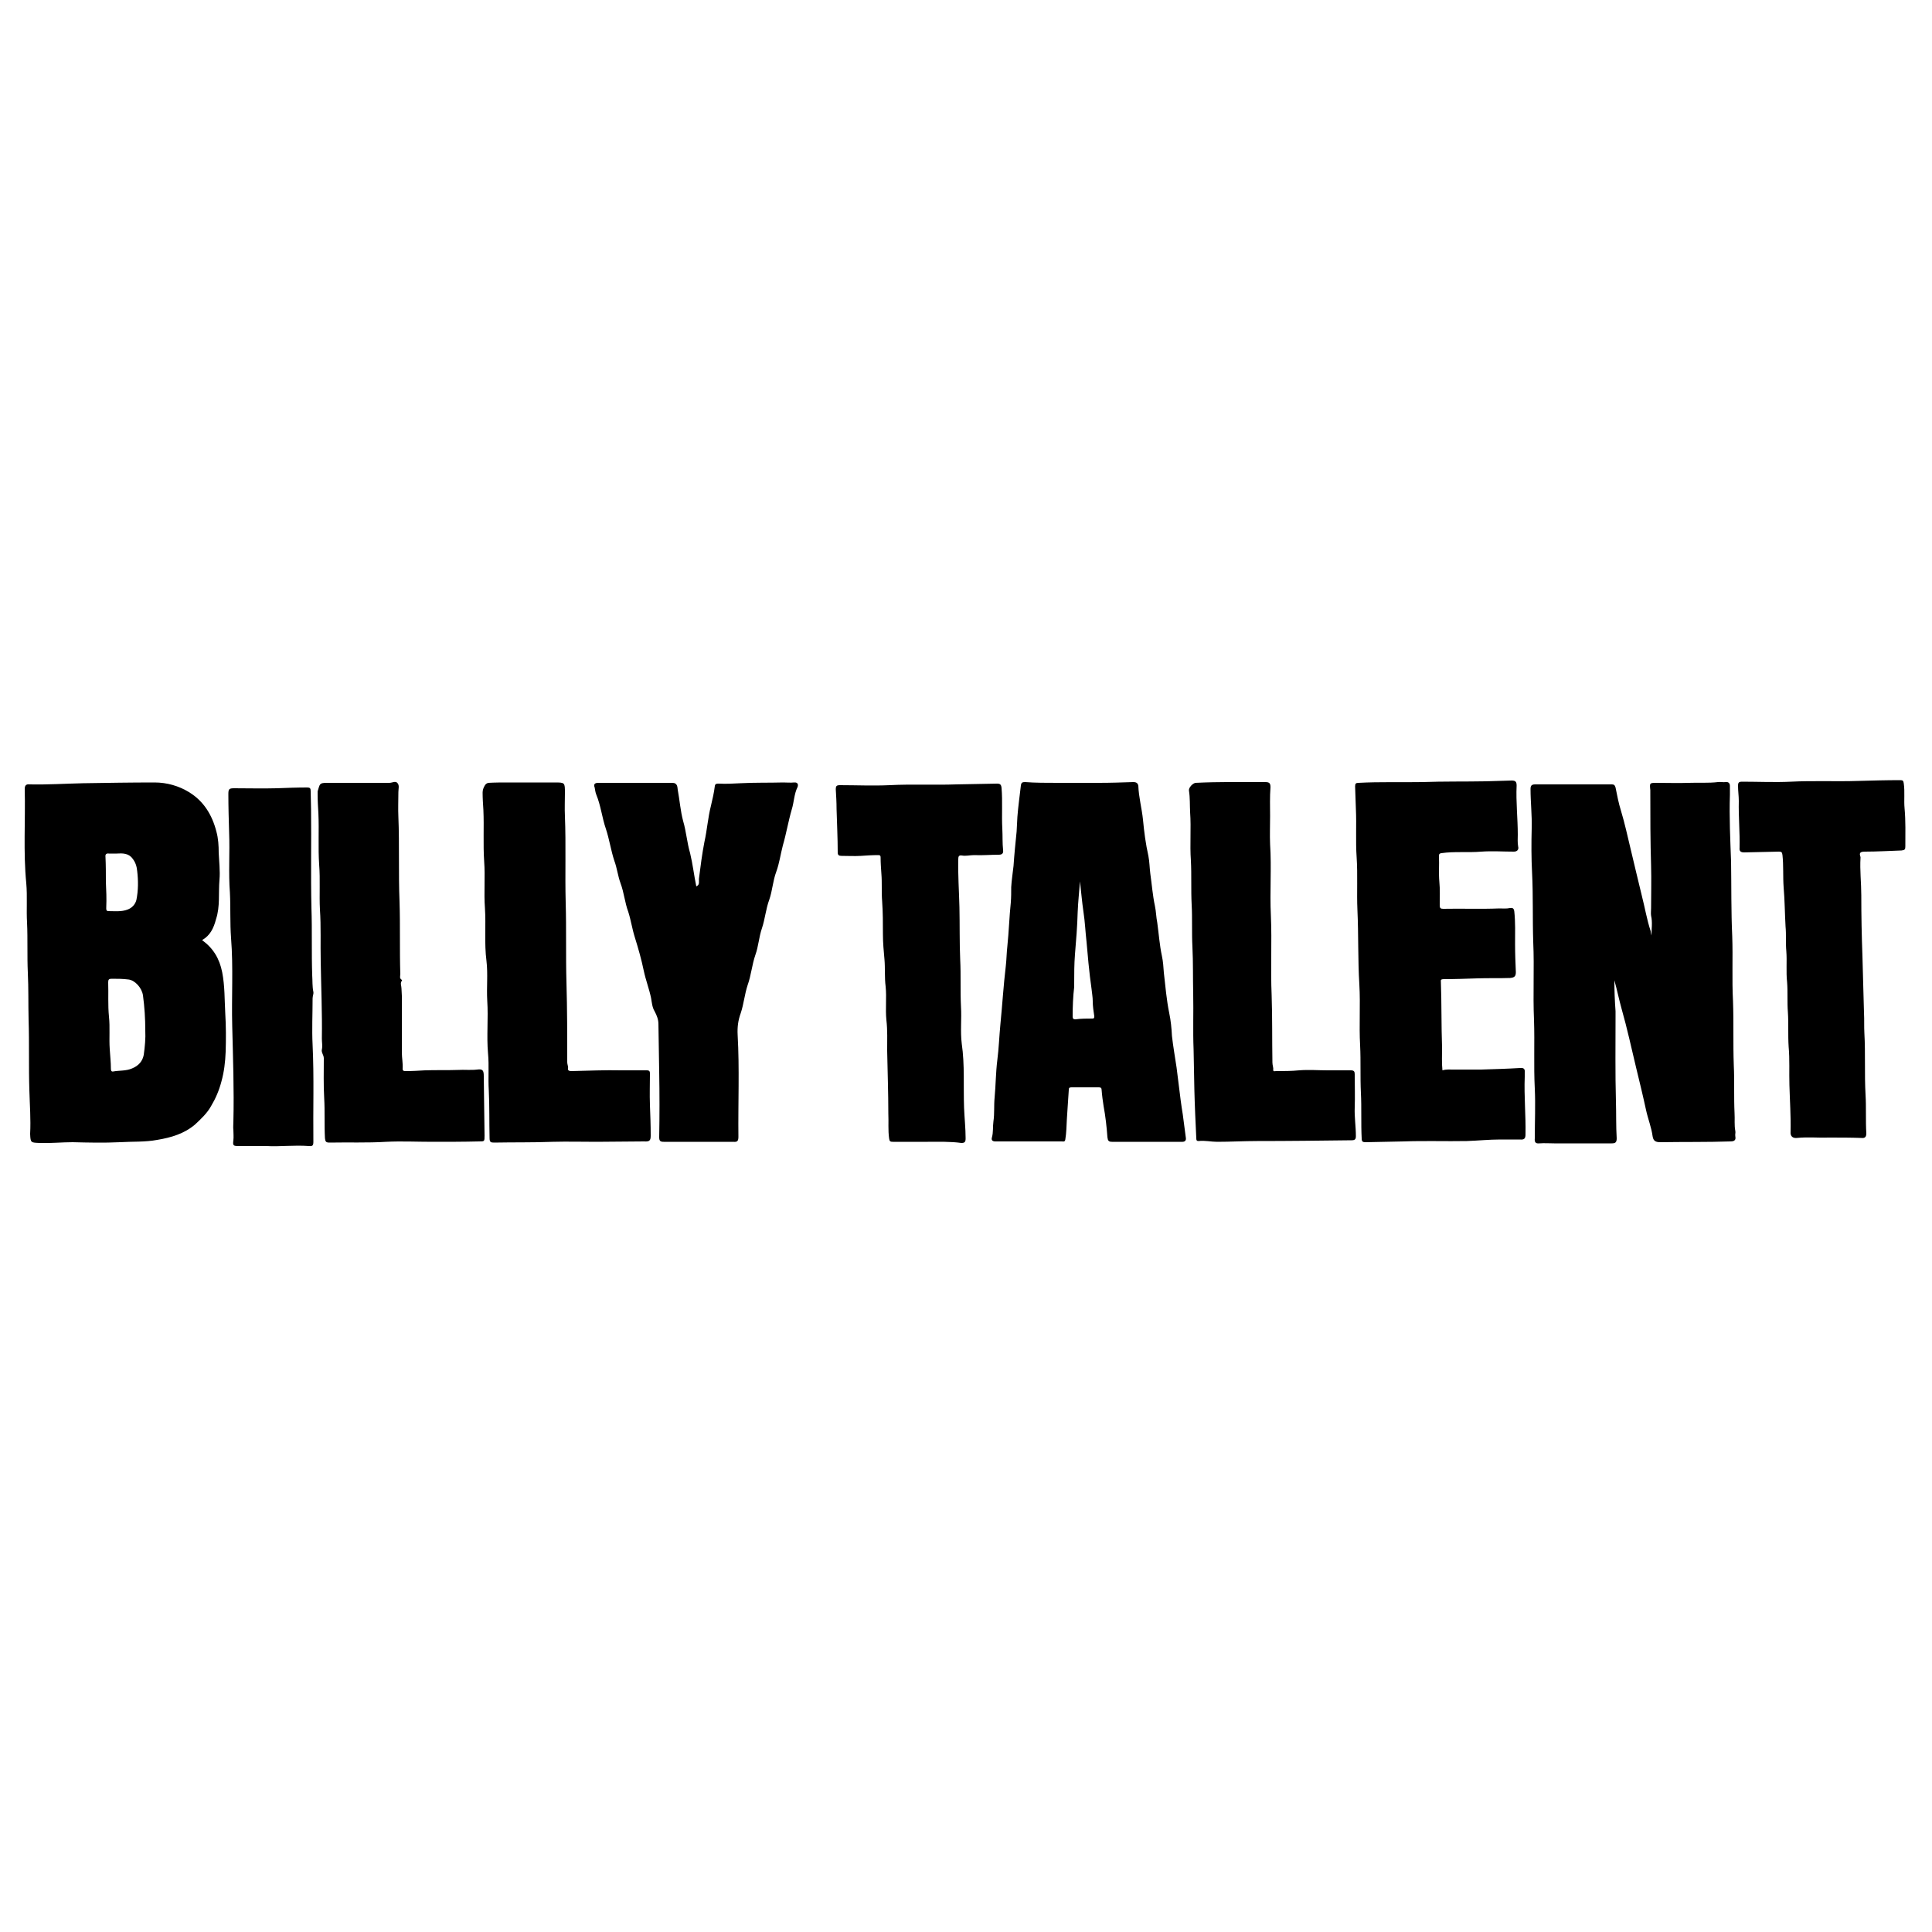
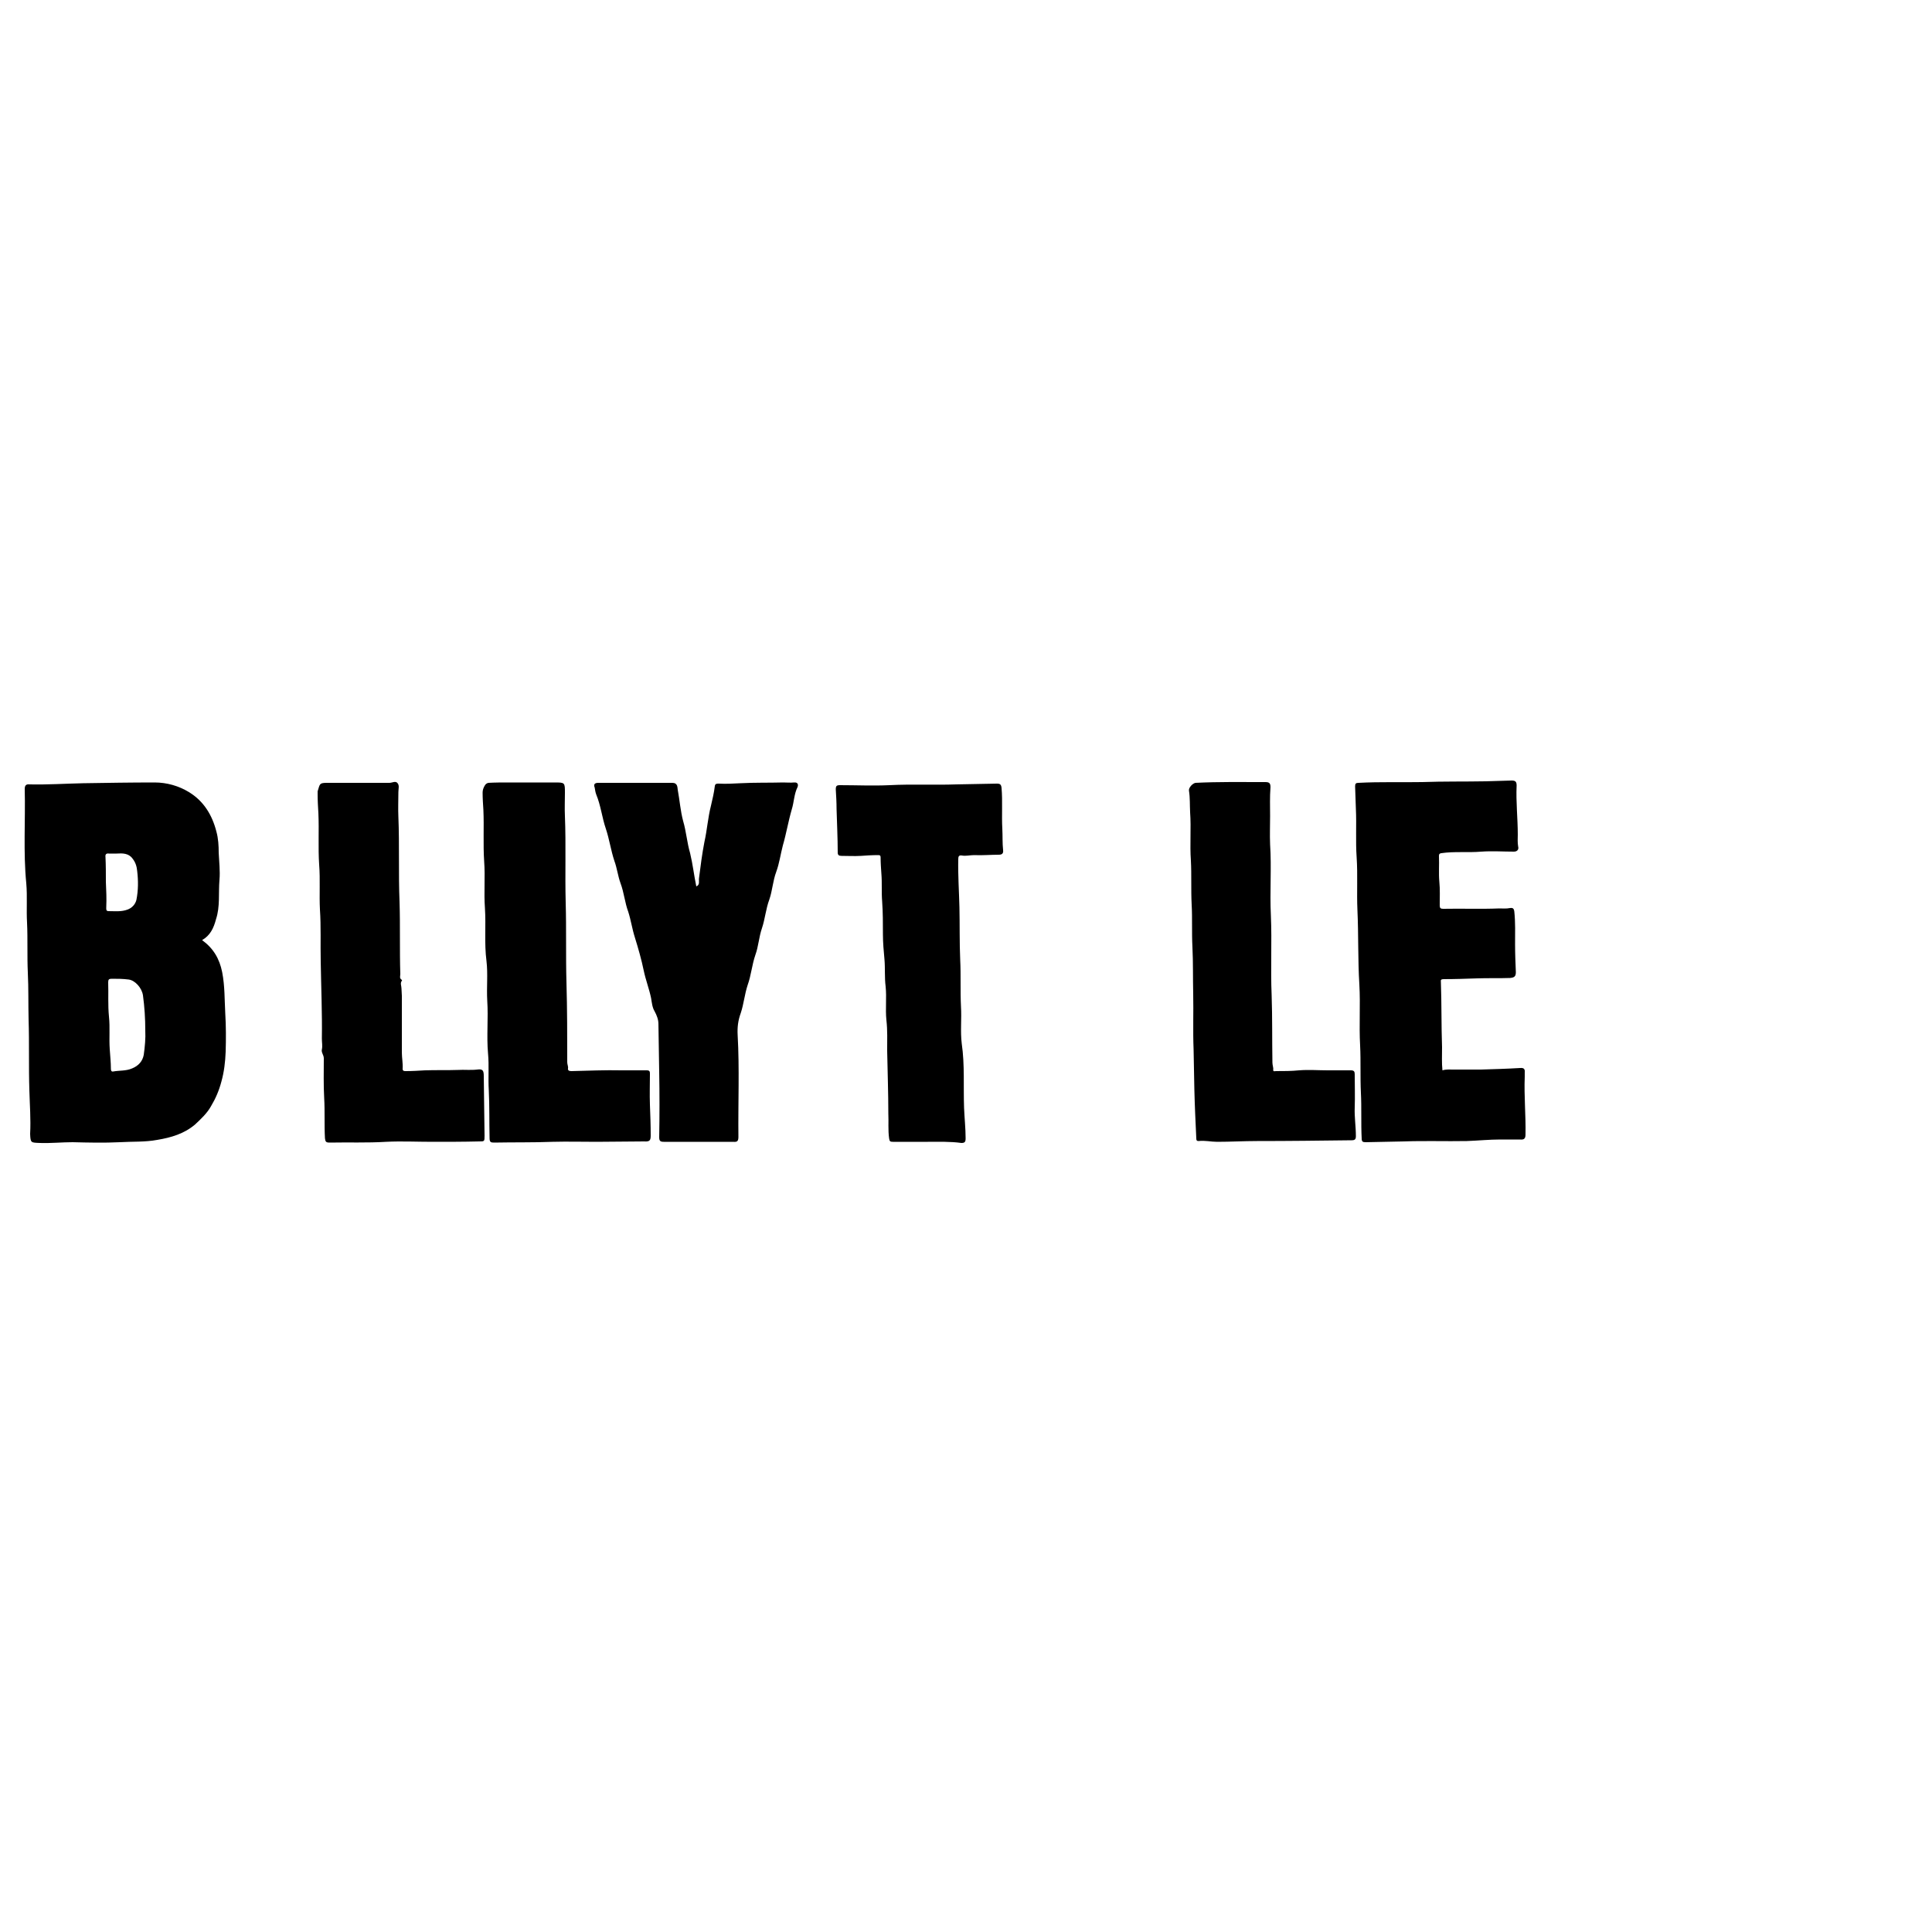
<svg xmlns="http://www.w3.org/2000/svg" version="1.1" id="Layer_1" x="0px" y="0px" viewBox="0 0 500 500" style="enable-background:new 0 0 500 500;" xml:space="preserve">
  <g id="_x32_QZfeT_00000145763710706125097420000017313055774133038755_">
    <g>
      <g>
-         <path d="M427.4,242.1c0-1.7,0.3-3.4-0.1-5.1c-0.1-0.6,0-1.3,0-2c0-3.6,0.1-7.3,0-10.9c-0.2-6.4-0.2-12.8-0.2-19.2     c0-0.1,0-0.3,0-0.4c-0.2-1.9-0.2-1.9,1.7-1.9c2.8,0,5.5,0.1,8.3,0c2.5-0.1,5,0.1,7.5-0.2c0.7-0.1,1.3,0.1,2,0     c0.7-0.1,1.1,0.3,1.1,1c0,0.8,0,1.5,0,2.3c-0.2,5.8,0.1,11.6,0.3,17.3c0.1,6.4,0,12.9,0.3,19.3c0.2,5.6-0.1,11.2,0.2,16.8     c0.2,5.5,0,11,0.2,16.5c0.2,4.2,0,8.3,0.2,12.5c0.1,1.5-0.1,3.1,0.2,4.6c0.1,0.4-0.1,0.9,0,1.4c0.2,1-0.3,1.3-1.3,1.3     c-6,0.2-12.1,0.1-18.1,0.2c-1.2,0-1.8-0.3-2-1.5c-0.3-2.3-1.2-4.5-1.7-6.8c-0.8-3.7-1.7-7.4-2.6-11.1c-1.2-5-2.3-10.1-3.7-15     c-0.7-2.5-1.2-5-1.9-7.5c0,2.7,0.1,5.3,0.3,8c0,0.5,0,0.9,0,1.4c0,7.3-0.1,14.6,0.1,21.9c0.1,3.2,0,6.4,0.2,9.6     c0,1.1-0.4,1.3-1.3,1.3c-5,0-9.9,0-14.9,0c-1.3,0-2.5-0.1-3.8,0c-1,0.1-1.3-0.3-1.2-1.3c0-4.3,0.2-8.6,0-12.9     c-0.3-5.9,0-11.8-0.2-17.7c-0.3-6.7,0.1-13.5-0.2-20.2c-0.2-6,0-12-0.3-17.9c-0.2-3.8-0.2-7.7-0.1-11.5c0.1-3.4-0.3-6.8-0.3-10.2     c0-0.9,0.3-1.2,1.2-1.2c6.6,0,13.2,0,19.8,0c0.5,0,0.8,0.1,1,0.8c0.4,2,0.8,4.1,1.4,6c1,3.3,1.7,6.6,2.5,9.9     c1,4.1,1.9,8.1,2.9,12.1c0.8,3.1,1.3,6.2,2.3,9.2C427.2,241.2,427.3,241.7,427.4,242.1z" />
        <path d="M52.3,243.3c2.9,2.1,4.5,4.8,5.2,8.3c0.7,3.6,0.6,7.1,0.8,10.7c0.2,3.3,0.2,6.6,0.1,9.9c-0.1,2.6-0.4,5.2-1.1,7.7     c-0.6,2.3-1.5,4.4-2.7,6.4c-1,1.8-2.6,3.3-4.1,4.7c-2.8,2.4-6.2,3.4-9.8,4c-3.2,0.6-6.5,0.4-9.7,0.6c-4.1,0.2-8.2,0.1-12.2,0     c-2.8,0-5.6,0.3-8.5,0.2c-2.3-0.1-2.4,0-2.5-2.3c0,0,0-0.1,0-0.1c0.2-3.7-0.1-7.5-0.2-11.2c-0.2-6.1,0-12.2-0.2-18.3     c-0.1-4.1,0-8.1-0.2-12.2c-0.2-4.3,0-8.6-0.2-12.9c-0.2-3.4,0.1-6.8-0.2-10.2c-0.8-8.1-0.2-16.3-0.4-24.4c0-1,0.4-1.3,1.3-1.2     c4.6,0.1,9.2-0.2,13.8-0.3c6.2-0.1,12.4-0.2,18.5-0.2c3.2,0,6.3,0.9,8.9,2.5c3.8,2.3,6,5.9,7.1,10.2c0.5,1.8,0.6,3.7,0.6,5.5     c0.1,2.3,0.4,4.7,0.2,7c-0.3,3.4,0.2,6.9-0.9,10.2C55.3,240.2,54.4,242.1,52.3,243.3z M37.6,266.8c0-3.3-0.2-6.2-0.6-9.2     c-0.3-2-2.1-3.9-3.7-4.1c-1.5-0.2-3-0.2-4.4-0.2c-0.7,0-0.9,0.2-0.9,0.9c0.1,3-0.1,5.9,0.2,8.9c0.3,2.8,0,5.6,0.2,8.4     c0.1,1.7,0.3,3.4,0.3,5.1c0,0.4,0.1,0.8,0.6,0.7c1.6-0.3,3.3-0.1,4.9-0.8c1.7-0.7,2.7-1.9,3-3.5     C37.5,270.9,37.7,268.6,37.6,266.8z M30.2,220.9c-0.7,0-1.3,0-2,0c-0.7-0.1-1,0.2-0.9,0.9c0.1,2.1,0.1,4.3,0.1,6.4     c0.1,2.2,0.2,4.4,0.1,6.6c0,0.5-0.1,1,0.6,1c1.7,0,3.3,0.2,4.9-0.4c1.1-0.4,2-1.3,2.3-2.5c0.5-2.5,0.5-5,0.2-7.5     c-0.1-1.1-0.4-2.2-1.2-3.2C33.3,220.8,31.7,220.8,30.2,220.9z" />
-         <path d="M273.7,202.6c3.6,0,7.2,0,10.7,0c3,0,5.9-0.1,8.9-0.2c0.8,0,1.2,0.3,1.3,1c0.1,2.9,0.9,5.8,1.2,8.7     c0.3,3.2,0.7,6.3,1.4,9.4c0.3,1.5,0.3,3.1,0.5,4.6c0.4,2.8,0.6,5.6,1.2,8.4c0.3,1.4,0.3,2.8,0.6,4.3c0.4,2.9,0.6,5.8,1.2,8.6     c0.3,1.4,0.4,2.8,0.5,4.3c0.4,3.5,0.7,7.1,1.4,10.5c0.4,1.9,0.6,3.9,0.7,5.9c0.3,2.7,0.8,5.5,1.2,8.2c0.2,1.6,0.4,3.2,0.6,4.8     c0.3,2.5,0.6,4.9,1,7.3c0.3,2,0.5,4.1,0.8,6.1c0.1,0.7-0.3,1-0.9,1c-1.7,0-3.3,0-5,0c-4.4,0-8.8,0-13.2,0c-0.9,0-1.1-0.3-1.2-1.2     c-0.2-2.7-0.5-5.4-1-8.1c-0.2-1.3-0.4-2.7-0.5-4.1c0-0.5-0.2-0.7-0.7-0.7c-2.4,0-4.7,0-7.1,0c-0.6,0-0.7,0.2-0.7,0.7     c-0.2,2.5-0.3,5-0.5,7.6c-0.1,1.7-0.1,3.4-0.4,5.2c-0.1,0.7-0.6,0.5-0.9,0.5c-3.9,0-7.7,0-11.6,0c-1.9,0-3.7,0-5.6,0     c-0.7,0-1.1-0.3-0.9-1c0.4-1.4,0.2-2.8,0.4-4.2c0.3-2,0.1-4.1,0.3-6.1c0.3-3.2,0.3-6.5,0.7-9.7c0.4-3.1,0.5-6.2,0.8-9.3     c0.5-5,0.8-10.1,1.4-15.1c0.2-1.7,0.2-3.4,0.4-5.1c0.4-3.8,0.5-7.6,0.9-11.4c0.1-1.3,0.1-2.6,0.1-3.9c0.1-1.8,0.4-3.7,0.6-5.5     c0.2-3,0.5-5.9,0.8-8.9c0.1-1.3,0.1-2.5,0.2-3.8c0.2-2.7,0.6-5.4,0.9-8.1c0.1-0.8,0.4-0.9,1.1-0.9     C267.9,202.6,270.8,202.6,273.7,202.6z M279.5,228.1c-0.2,2.7-0.5,5.3-0.6,8c-0.1,3.7-0.4,7.3-0.7,10.9c-0.2,2.5-0.2,5-0.2,7.5     c0,0.3,0,0.6,0,0.9c-0.3,2.5-0.4,5.1-0.4,7.7c0,0.5,0.2,0.7,0.7,0.7c1.5-0.2,3-0.2,4.4-0.2c0.4,0,0.5-0.1,0.5-0.6     c-0.2-1.3-0.4-2.6-0.4-3.9c0-1-0.2-2.1-0.3-3.1c-0.3-2.2-0.6-4.5-0.8-6.7c-0.2-1.8-0.3-3.7-0.5-5.5c-0.3-2.6-0.4-5.2-0.8-7.8     C280,233.3,279.8,230.7,279.5,228.1z" />
        <path d="M373.3,277c1-0.3,2-0.2,2.9-0.2c2.4,0,4.7,0,7.1,0c3.4-0.1,6.7-0.2,10.1-0.4c1-0.1,1.3,0.3,1.2,1.2c0,0.4,0,0.7,0,1.1     c-0.2,5,0.3,9.9,0.2,14.9c0,1.1-0.4,1.4-1.4,1.3c-1.7,0-3.4,0-5.1,0c-2.9,0-5.8,0.3-8.7,0.4c-5.4,0.1-10.9-0.1-16.3,0.1     c-3.3,0.1-6.5,0.1-9.8,0.2c-0.8,0-1.1-0.1-1.1-1c-0.2-3.9,0-7.8-0.2-11.8c-0.2-4.1,0-8.1-0.2-12.2c-0.3-5.3,0.1-10.5-0.2-15.8     c-0.4-6.4-0.2-12.8-0.5-19.3c-0.2-4.5,0.1-9.1-0.2-13.6c-0.3-4.2,0-8.4-0.2-12.6c-0.1-1.9-0.1-3.9-0.2-5.8c0-0.7,0.2-0.9,0.9-0.9     c5.5-0.3,11-0.1,16.5-0.2c5.5-0.2,10.9-0.1,16.4-0.2c2.2-0.1,4.5-0.1,6.7-0.2c1,0,1.3,0.3,1.3,1.3c-0.2,4.2,0.3,8.5,0.3,12.7     c0,1-0.1,2,0.1,3.1c0.2,0.7-0.2,1.3-1.1,1.3c-2.8,0-5.6-0.2-8.4,0c-3.5,0.3-7-0.1-10.4,0.4c-0.6,0.1-0.6,0.4-0.6,0.8     c0.1,2.2-0.1,4.4,0.1,6.6c0.2,2,0.1,4.1,0.1,6.1c0,0.7,0.2,0.9,0.9,0.9c4.8-0.1,9.7,0.1,14.5-0.1c0.9,0,1.8,0.1,2.8-0.1     c0.7-0.1,1,0.1,1.1,0.9c0.3,2.8,0.2,5.6,0.2,8.5c0,2.4,0.1,4.8,0.2,7.2c0,1.1-0.4,1.4-1.5,1.5c-2.8,0.1-5.7,0-8.5,0.1     c-2.9,0.1-5.8,0.2-8.7,0.2c-0.6,0-0.8,0.2-0.7,0.7c0.2,5.6,0.1,11.2,0.3,16.9C373.2,273.1,373.1,275.1,373.3,277z" />
        <path d="M180.2,229.4c1-0.4,0.6-1.4,0.7-2.1c0.4-3.2,0.8-6.3,1.4-9.4c0.7-3.1,0.9-6.3,1.7-9.4c0.4-1.7,0.8-3.4,1-5.1     c0.1-0.6,0.5-0.6,1-0.6c1.9,0.1,3.7,0,5.6-0.1c3.7-0.2,7.4-0.1,11.1-0.2c0.9,0,1.9,0.1,2.8,0c1.1-0.1,1.1,0.7,0.9,1.2     c-0.9,1.8-0.9,3.9-1.5,5.8c-0.9,3.1-1.4,6.2-2.3,9.3c-0.6,2.3-0.9,4.6-1.7,6.8c-0.9,2.4-1,4.9-1.8,7.2c-0.9,2.4-1.1,5-1.9,7.4     c-0.8,2.3-0.9,4.7-1.7,6.9c-0.9,2.6-1.1,5.3-2,7.8c-0.8,2.4-1,4.9-1.8,7.3c-0.7,1.9-0.9,3.7-0.8,5.6c0.5,8.8,0.1,17.6,0.2,26.4     c0,1.1-0.3,1.4-1.3,1.3c-6,0-12,0-18,0c-0.9,0-1.2-0.2-1.2-1.2c0.1-5.6,0.1-11.2,0-16.8c-0.1-4.2-0.1-8.4-0.2-12.5     c0-1.1-0.4-2.2-1-3.3c-0.6-1-0.7-2.2-0.9-3.4c-0.5-2.4-1.4-4.7-1.9-7.1c-0.6-2.9-1.4-5.7-2.3-8.6c-0.7-2.2-1-4.4-1.7-6.6     c-0.9-2.4-1.1-5-2-7.4c-0.7-1.9-0.9-3.9-1.6-5.8c-0.9-2.7-1.3-5.6-2.2-8.3c-1-2.9-1.3-6-2.5-8.9c-0.2-0.5-0.3-1.2-0.4-1.8     c-0.3-0.7-0.1-1.2,0.9-1.2c6.4,0,12.8,0,19.2,0c1.4,0,1.3,1.2,1.4,1.8c0.5,2.7,0.7,5.5,1.4,8.1c0.8,2.7,1,5.6,1.8,8.3     C179.3,223.7,179.6,226.5,180.2,229.4z" />
        <path d="M154.4,295.5c-3.8,0-7.6-0.1-11.4,0c-5.1,0.2-10.1,0.1-15.1,0.2c-0.9,0-1.2-0.1-1.2-1.2c-0.1-4.1,0-8.2-0.2-12.3     c-0.2-3.2,0.1-6.4-0.2-9.6c-0.4-4.5,0.1-9.1-0.2-13.6c-0.2-3.5,0.2-6.9-0.2-10.3c-0.6-4.6-0.1-9.1-0.4-13.7     c-0.3-4,0.1-8.1-0.2-12.1c-0.3-4.4,0-8.9-0.2-13.3c-0.1-1.5-0.2-3-0.2-4.5c0-0.6,0.2-1.2,0.5-1.7c0.2-0.4,0.5-0.7,1-0.8     c1.7-0.1,3.5-0.1,5.2-0.1c4,0,7.9,0,11.9,0c2.7,0,2.7,0,2.7,2.7c0,2-0.1,4,0,6c0.3,7.5,0,14.9,0.2,22.4c0.2,6.9,0,13.8,0.2,20.7     c0.2,6.9,0.2,13.8,0.2,20.6c0,0.6,0.3,1.1,0.2,1.6c-0.1,0.6,0.4,0.7,0.9,0.7c4.3-0.1,8.7-0.3,13-0.2c2.2,0,4.3,0,6.5,0     c0.8,0,0.8,0.4,0.8,1c0,2.6-0.1,5.2,0,7.9c0.1,2.6,0.2,5.3,0.2,7.9c0,1.3-0.2,1.7-1.7,1.6C162.5,295.4,158.5,295.5,154.4,295.5z" />
        <path d="M111.9,295.5c-4,0-8-0.2-12,0c-4.9,0.3-9.7,0.1-14.6,0.2c-0.9,0-1.1-0.2-1.2-1.1c-0.2-3.5,0-7-0.2-10.4     c-0.2-3.5-0.1-6.9-0.1-10.3c0-0.9-0.7-1.5-0.5-2.3c0.2-0.9,0-1.8,0-2.8c0.1-6.7-0.2-13.4-0.3-20.1c-0.1-4.4,0.1-8.9-0.2-13.3     c-0.2-3.9,0.1-7.8-0.2-11.6c-0.3-4.4,0-8.9-0.2-13.3c-0.1-1.7-0.2-3.3-0.2-5c0-0.2,0-0.5,0-0.7c0.6-1.9,0.4-2.2,2.4-2.2     c5.4,0,10.8,0,16.2,0c0.7,0,1.6-0.6,2.1,0.1c0.5,0.6,0.2,1.5,0.2,2.3c0,2.1-0.1,4.3,0,6.4c0.3,7.3,0,14.7,0.3,22     c0.2,6.3,0,12.5,0.2,18.7c0,0.5-0.3,1.1,0.4,1.5c0,0,0.1,0.2,0,0.2c-0.5,0.7-0.1,1.3-0.1,2c0,0.6,0.1,1.3,0.1,1.9     c0,4.9,0,9.8,0,14.7c0,1.4,0.3,2.8,0.2,4.2c0,0.6,0.4,0.6,0.8,0.6c1.7,0,3.3-0.1,5-0.2c2.8-0.1,5.7,0,8.5-0.1     c1.7-0.1,3.3,0.1,5-0.1c1.4-0.2,1.7,0.2,1.7,1.7c0.1,5.1,0.1,10.3,0.2,15.4c0,1.5,0,1.5-1.4,1.5     C119.9,295.5,115.9,295.5,111.9,295.5C111.9,295.5,111.9,295.5,111.9,295.5z" />
        <path d="M328.7,211.2c0,2.4-0.1,4.9,0,7.3c0.4,6.1-0.1,12.3,0.2,18.4c0.3,6.9-0.1,13.8,0.2,20.7c0.2,5.8,0.1,11.6,0.2,17.4     c0,0.7,0.3,1.3,0.2,1.9c0,0.5,0.5,0.3,0.7,0.3c2,0,4,0,6-0.2c2.5-0.2,5,0,7.4,0c2,0,4,0,6,0c0.8,0,1,0.3,1,1c0,2.9,0.1,5.8,0,8.6     c-0.1,2.5,0.3,4.9,0.3,7.4c0,0.8-0.2,1.1-1.1,1.1c-8.2,0.1-16.4,0.2-24.5,0.2c-3.4,0-6.9,0.2-10.3,0.2c-1.6,0-3.2-0.4-4.8-0.2     c-0.5,0-0.6-0.2-0.6-0.7c-0.2-4.2-0.4-8.4-0.5-12.6c-0.1-3.5-0.1-7-0.2-10.4c-0.2-4.8,0-9.6-0.1-14.3c-0.1-4.1,0-8.2-0.2-12.2     c-0.2-3.7,0-7.4-0.2-11c-0.2-3.8,0-7.6-0.2-11.4c-0.3-4.2,0.1-8.3-0.2-12.5c-0.1-1.9,0-3.7-0.3-5.6c-0.1-0.8,1-1.9,1.7-2     c6-0.3,12-0.2,18-0.2c1,0,1.4,0.2,1.4,1.3C328.6,206.3,328.7,208.7,328.7,211.2C328.7,211.2,328.7,211.2,328.7,211.2z" />
        <path d="M240.1,295.5c-3,0-6,0-9,0c-0.7,0-0.9-0.1-1-0.9c-0.3-2.1-0.1-4.3-0.2-6.4c0-5.4-0.2-10.8-0.3-16.2c0-2.7,0.1-5.4-0.2-8     c-0.3-2.9,0.1-5.8-0.2-8.7c-0.3-2.3-0.1-4.7-0.3-7c-0.2-2.2-0.4-4.3-0.4-6.5c0-2.8,0-5.7-0.2-8.5c-0.2-2.4,0-4.8-0.2-7.2     c-0.1-1.4-0.2-2.8-0.2-4.2c0-0.6-0.3-0.6-0.7-0.6c-1.5,0-3,0.1-4.4,0.2c-1.7,0.1-3.4,0-5,0c-0.7,0-1-0.2-1-0.9     c0-3.8-0.2-7.5-0.3-11.3c0-1.7-0.1-3.3-0.2-5c0-0.9,0.2-1.1,1.1-1.1c4.3,0,8.5,0.2,12.8,0c5.8-0.3,11.6,0,17.3-0.2     c3.5-0.1,7-0.1,10.5-0.2c0.8,0,1.1,0.2,1.2,1.1c0.3,3.5,0,7.1,0.2,10.6c0.1,1.9,0,3.7,0.2,5.5c0.1,0.8-0.2,1.2-1.1,1.2     c-2.1,0-4.3,0.2-6.4,0.1c-1.1,0-2.1,0.3-3.2,0.1c-0.7-0.1-0.9,0.2-0.9,0.9c-0.1,4.2,0.2,8.3,0.3,12.5c0.1,4.5,0,9.1,0.2,13.6     c0.2,4,0,8.1,0.2,12.1c0.2,3.2-0.2,6.4,0.2,9.6c0.8,5.5,0.4,11.1,0.6,16.6c0.1,2.6,0.4,5.3,0.4,7.9c0,0.9-0.2,1.2-1.1,1.2     C246,295.4,243,295.5,240.1,295.5z" />
-         <path d="M473.1,294.4c-2.3,0.1-5.2-0.2-8.1,0.1c-1.1,0.1-1.7-0.5-1.6-1.6c0.1-4-0.2-8.1-0.3-12.1c-0.1-3.3,0.1-6.6-0.2-9.9     c-0.2-3,0-6-0.2-9c-0.2-2.6,0-5.2-0.2-7.7c-0.3-2.7,0-5.4-0.2-8c-0.2-2.1,0-4.3-0.2-6.4c-0.2-3.4-0.2-6.8-0.5-10.2     c-0.2-2.8,0-5.6-0.3-8.3c-0.1-0.7-0.2-0.9-0.9-0.9c-3,0.1-6,0.1-9,0.2c-0.9,0-1.3-0.3-1.2-1.2c0.1-4-0.3-8.1-0.2-12.1     c0-1.3-0.2-2.6-0.2-3.9c0-0.9,0.2-1.1,1.1-1.1c4.2,0,8.4,0.2,12.6,0c5.8-0.3,11.7,0,17.5-0.2c3.6-0.1,7.2-0.2,10.8-0.2     c0.7,0,0.8,0.2,0.9,0.9c0.3,2.1,0,4.3,0.2,6.4c0.3,3.3,0.2,6.6,0.2,9.8c0,0.8-0.1,1-1,1.1c-3.1,0.1-6.3,0.3-9.4,0.3     c-1.3,0-1.6,0.3-1.2,1.4c0,0.1,0,0.1,0,0.2c-0.2,3.2,0.2,6.5,0.2,9.7c0,5.3,0.1,10.5,0.3,15.8c0.1,4.9,0.3,9.8,0.4,14.6     c0.1,1.8,0,3.6,0.1,5.3c0.3,5.3,0,10.6,0.3,15.9c0.2,3.3,0,6.7,0.2,10c0,1-0.4,1.3-1.3,1.2C478.9,294.4,476.3,294.4,473.1,294.4z     " />
-         <path d="M69.1,296.6c-3,0-5.1,0-7.3,0c-1.4,0-1.6-0.1-1.4-1.5c0.1-0.9,0-1.8,0-2.6c-0.1-0.8,0-1.5,0-2.3     c0.2-8.2-0.1-16.4-0.3-24.6c-0.2-7.6,0.3-15.2-0.3-22.8c-0.3-4-0.1-7.9-0.3-11.8c-0.4-5.1,0-10.3-0.2-15.4     c-0.1-3.4-0.2-6.7-0.2-10.1c0-1.3,0.2-1.5,1.5-1.5c3.7,0,7.3,0.1,11,0c2.6-0.1,5.2-0.2,7.9-0.2c0.7,0,0.9,0.2,0.9,0.9     c0,1.6,0.1,3.2,0.1,4.8c0.1,8.5-0.1,17,0.1,25.5c0.2,5.8,0,11.6,0.2,17.4c0.1,1.4,0,2.9,0.3,4.3c0.1,0.5-0.2,1.1-0.2,1.7     c0,4-0.2,8,0,12c0.4,8.4,0.1,16.7,0.2,25.1c0,0.9-0.2,1.2-1.1,1.1C76.1,296.3,72.2,296.8,69.1,296.6z" />
      </g>
    </g>
  </g>
</svg>